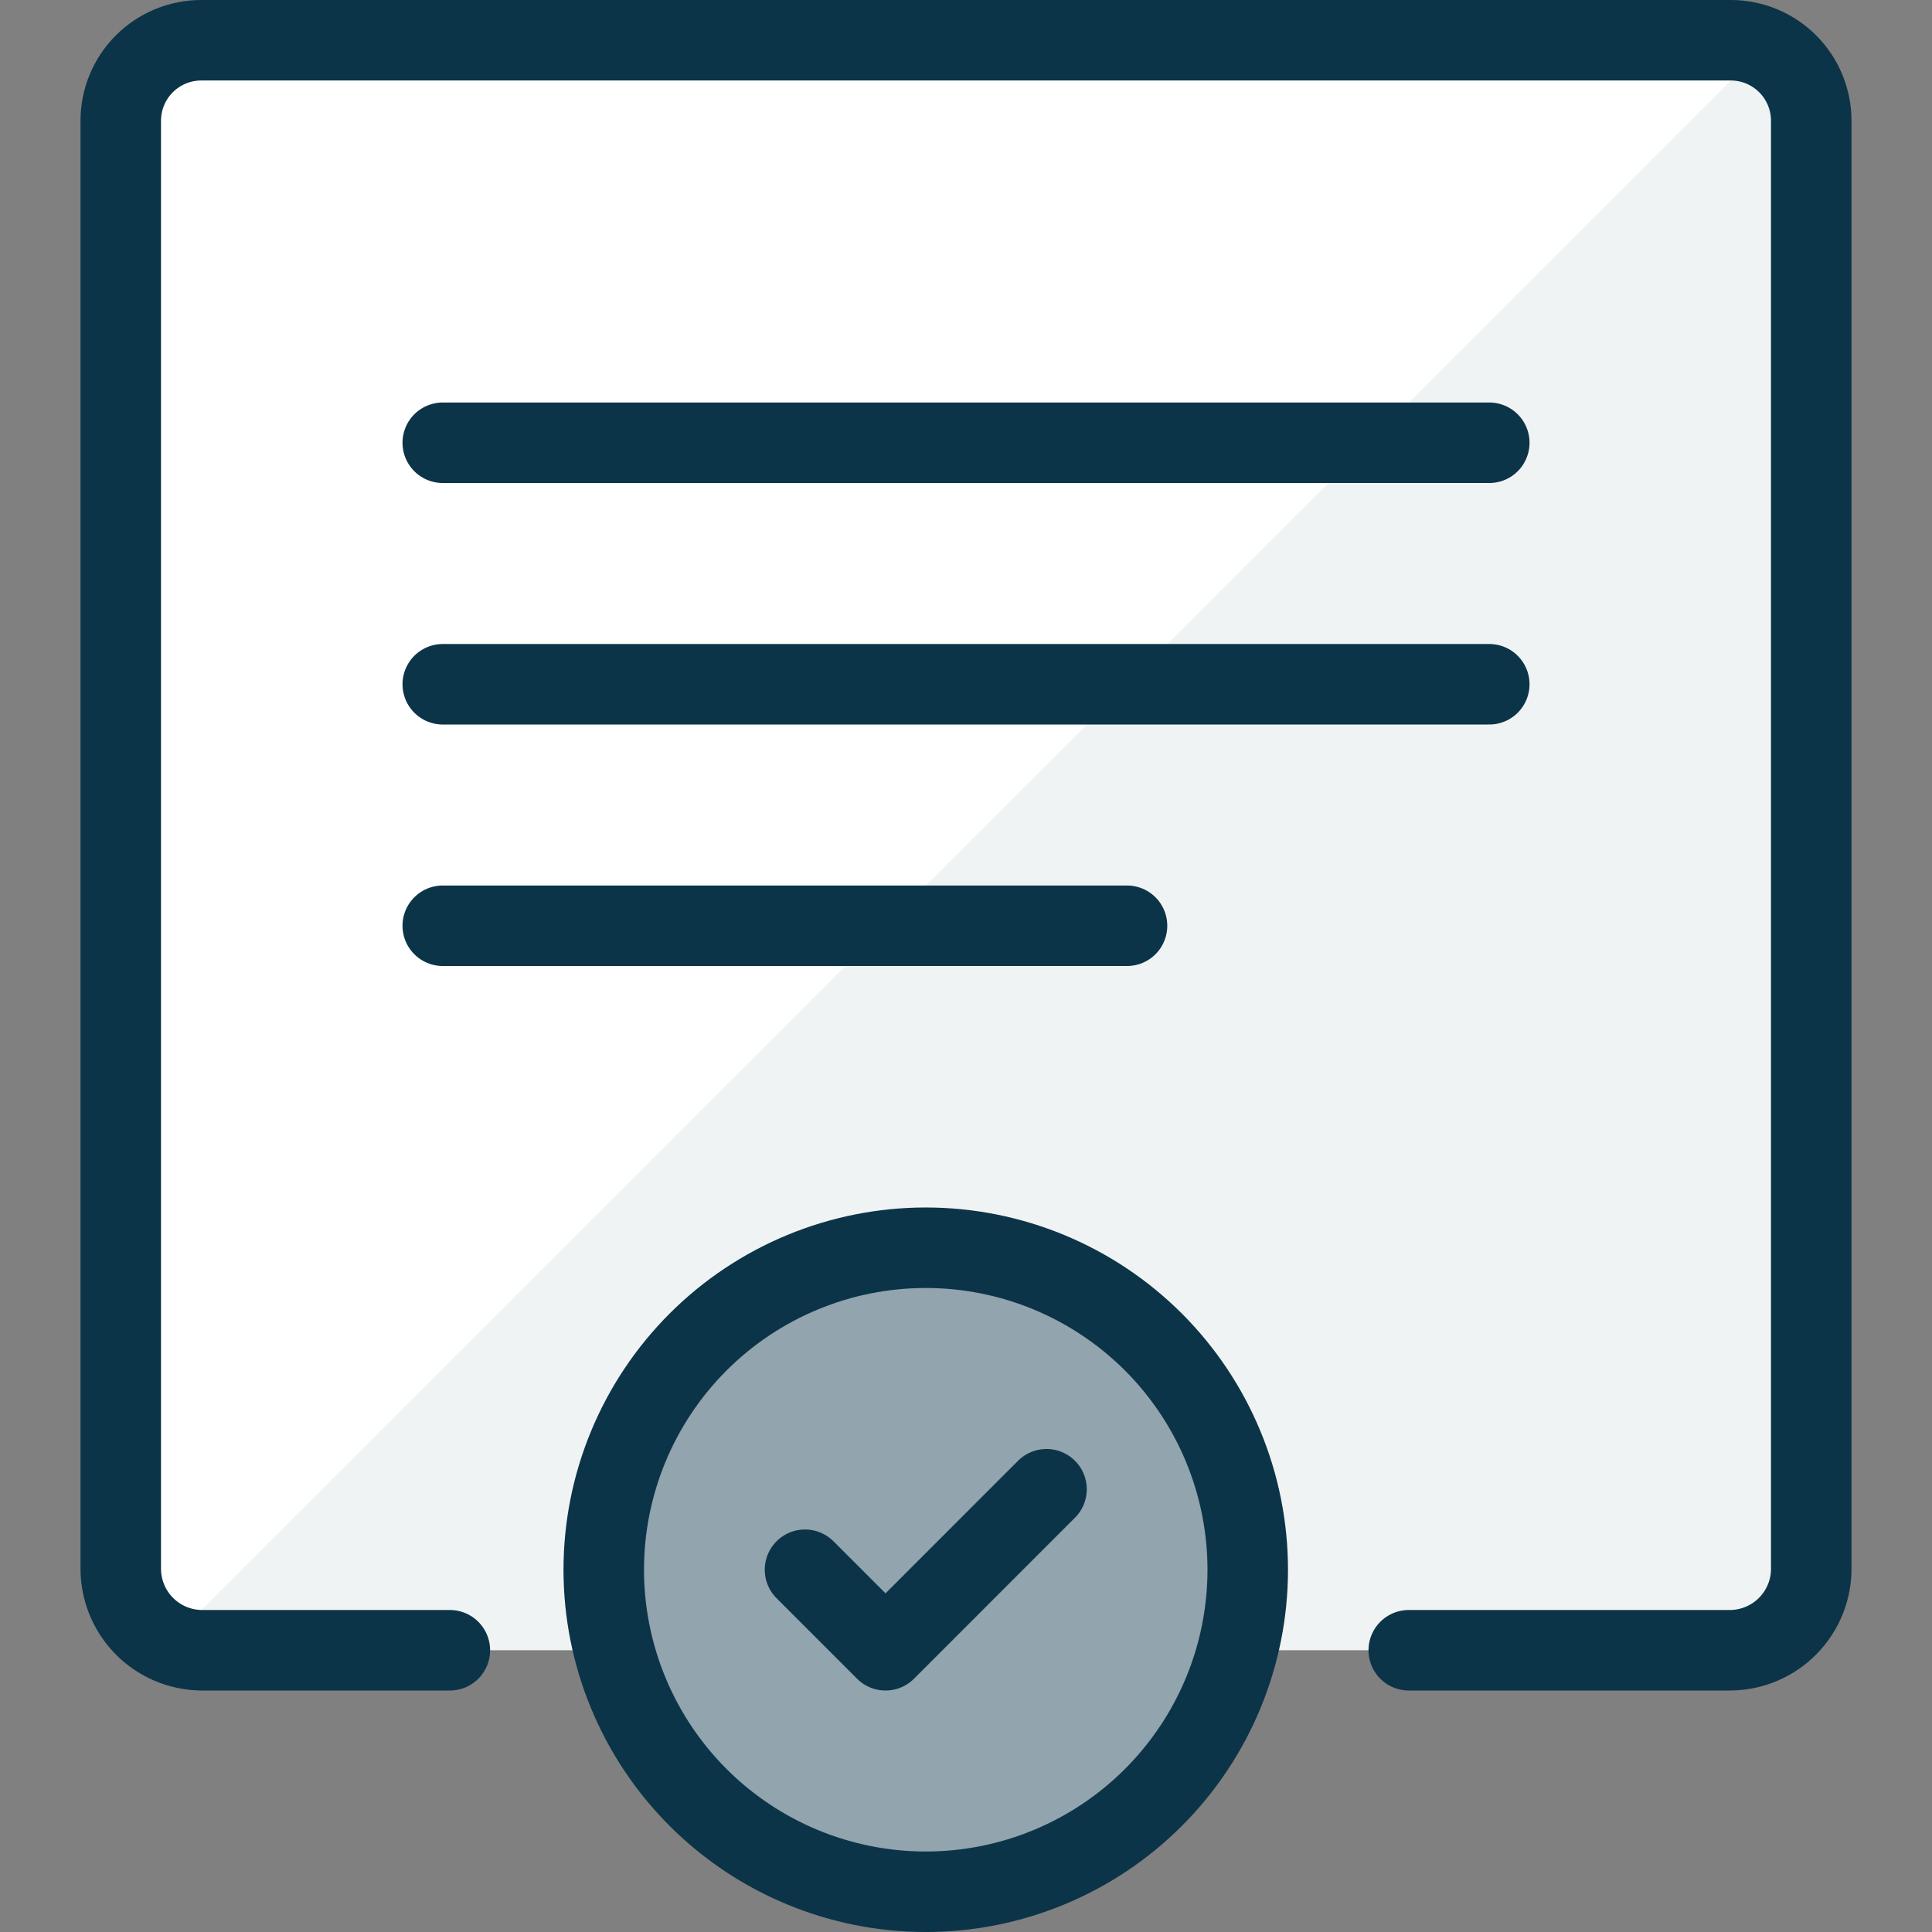
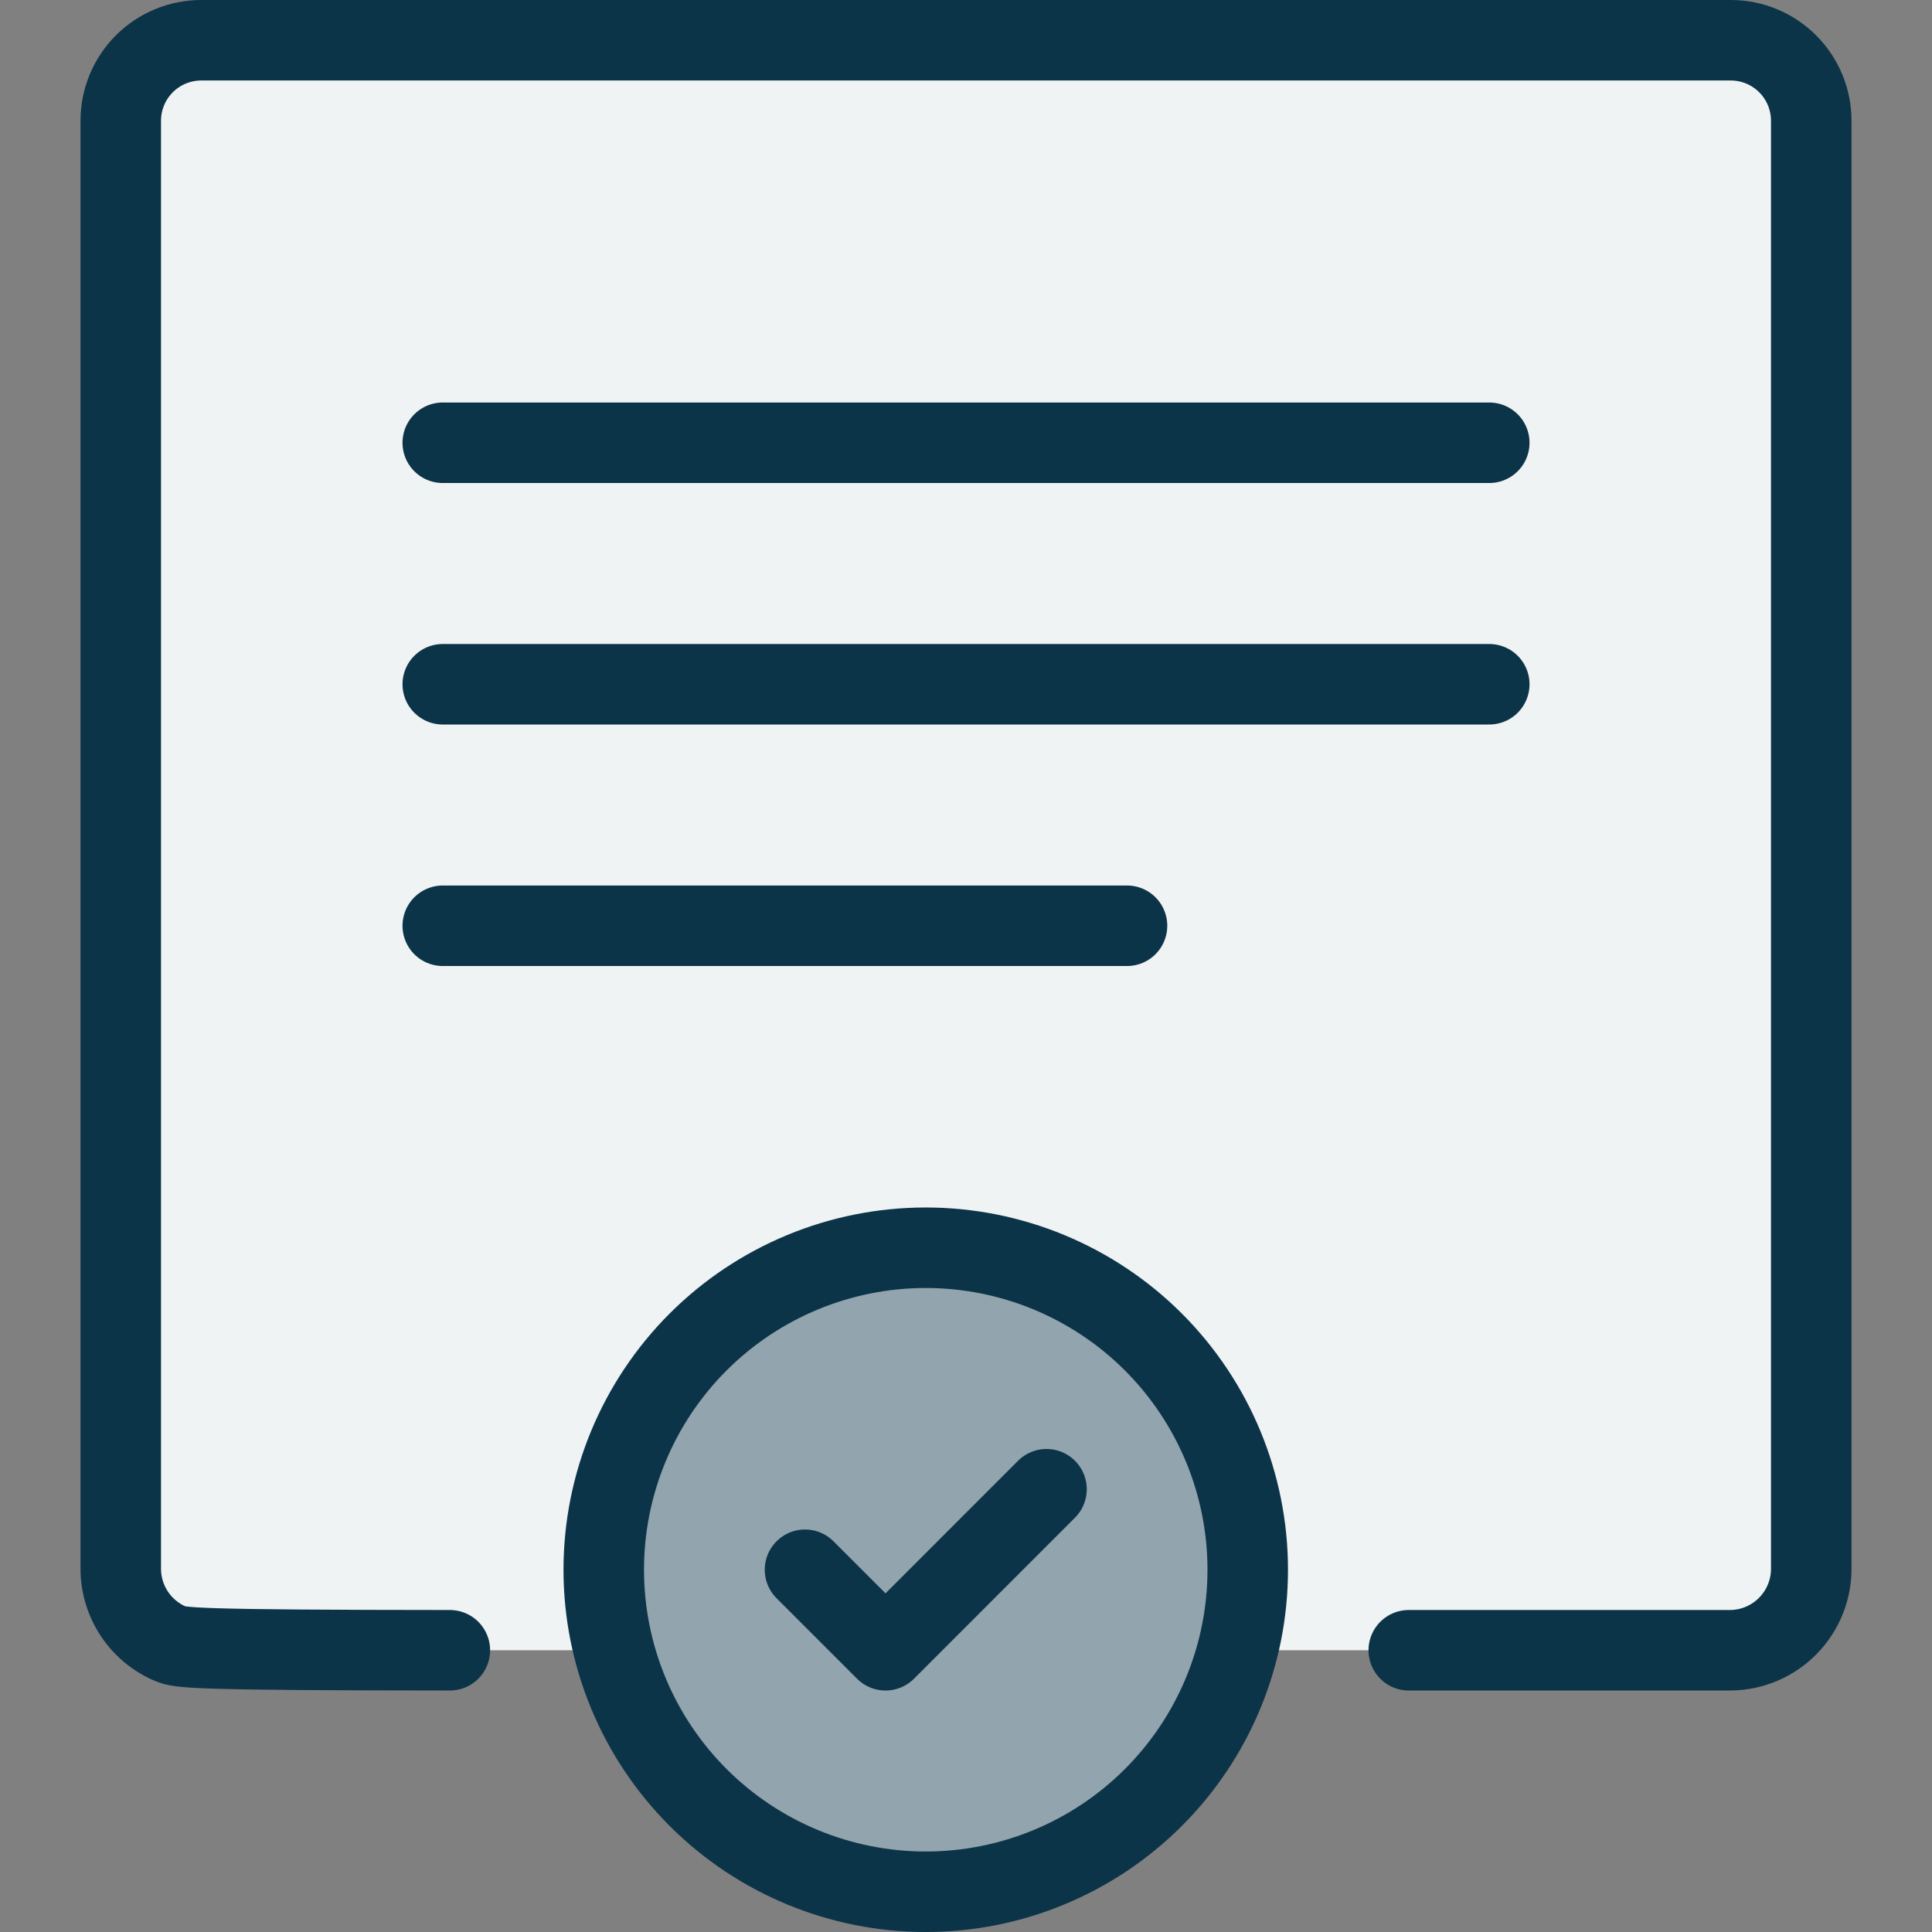
<svg xmlns="http://www.w3.org/2000/svg" width="64" height="64" viewBox="0 0 64 64" fill="none">
  <rect x="0" y="0" width="64" height="64" fill="#808080" stroke="none" />
  <path d="M6.667 54.667C6.312 54.662 5.962 54.588 5.636 54.448C5.31 54.308 5.014 54.105 4.767 53.851C4.519 53.597 4.324 53.297 4.193 52.967C4.061 52.638 3.996 52.285 4 51.931V4C4 3.293 4.281 2.614 4.781 2.114C5.281 1.614 5.96 1.333 6.667 1.333H57.334C58.041 1.333 58.719 1.614 59.219 2.114C59.719 2.614 60 3.293 60 4V51.931C60.005 52.285 59.94 52.638 59.808 52.967C59.676 53.297 59.481 53.597 59.234 53.851C58.986 54.105 58.691 54.308 58.365 54.448C58.039 54.588 57.688 54.662 57.334 54.667H6.667Z" fill="#F0F3F4" />
-   <path d="M5.573 54.427L58.429 1.571C58.085 1.414 57.712 1.333 57.333 1.333H6.667C5.959 1.333 5.281 1.614 4.781 2.114C4.281 2.614 4 3.293 4 4V51.931C3.997 52.453 4.143 52.966 4.422 53.409C4.701 53.851 5.1 54.204 5.573 54.427Z" fill="white" />
-   <path d="M14.902 54.667H6.667C6.312 54.662 5.962 54.588 5.636 54.448C5.31 54.308 5.014 54.105 4.767 53.851C4.519 53.597 4.324 53.297 4.193 52.967C4.061 52.638 3.996 52.285 4 51.931V4C4 3.293 4.281 2.614 4.781 2.114C5.281 1.614 5.96 1.333 6.667 1.333H57.334C58.041 1.333 58.719 1.614 59.219 2.114C59.719 2.614 60 3.293 60 4V51.931C60.005 52.285 59.94 52.638 59.808 52.967C59.676 53.297 59.481 53.597 59.234 53.851C58.986 54.105 58.691 54.308 58.365 54.448C58.039 54.588 57.688 54.662 57.334 54.667H46.667" stroke="#0C3448" stroke-width="2.667" stroke-linecap="round" stroke-linejoin="round" />
+   <path d="M14.902 54.667C6.312 54.662 5.962 54.588 5.636 54.448C5.31 54.308 5.014 54.105 4.767 53.851C4.519 53.597 4.324 53.297 4.193 52.967C4.061 52.638 3.996 52.285 4 51.931V4C4 3.293 4.281 2.614 4.781 2.114C5.281 1.614 5.96 1.333 6.667 1.333H57.334C58.041 1.333 58.719 1.614 59.219 2.114C59.719 2.614 60 3.293 60 4V51.931C60.005 52.285 59.94 52.638 59.808 52.967C59.676 53.297 59.481 53.597 59.234 53.851C58.986 54.105 58.691 54.308 58.365 54.448C58.039 54.588 57.688 54.662 57.334 54.667H46.667" stroke="#0C3448" stroke-width="2.667" stroke-linecap="round" stroke-linejoin="round" />
  <path d="M14.667 14.667H49.334" stroke="#0C3448" stroke-width="2.667" stroke-linecap="round" stroke-linejoin="round" />
  <path d="M14.667 22.667H49.334" stroke="#0C3448" stroke-width="2.667" stroke-linecap="round" stroke-linejoin="round" />
  <path d="M14.667 30.667H37.334" stroke="#0C3448" stroke-width="2.667" stroke-linecap="round" stroke-linejoin="round" />
  <path d="M20 52C20 54.829 21.124 57.542 23.124 59.542C25.125 61.543 27.838 62.667 30.667 62.667C33.496 62.667 36.209 61.543 38.209 59.542C40.209 57.542 41.333 54.829 41.333 52C41.333 49.171 40.209 46.458 38.209 44.457C36.209 42.457 33.496 41.333 30.667 41.333C27.838 41.333 25.125 42.457 23.124 44.457C21.124 46.458 20 49.171 20 52Z" fill="#92A4AD" />
-   <path d="M23.124 59.541C21.181 57.529 20.106 54.835 20.13 52.038C20.155 49.241 21.276 46.566 23.254 44.588C25.232 42.611 27.907 41.489 30.704 41.465C33.501 41.44 36.195 42.515 38.207 44.458L23.124 59.541Z" fill="#92A4AD" />
  <path d="M20 52C20 54.829 21.124 57.542 23.124 59.542C25.125 61.543 27.838 62.667 30.667 62.667C33.496 62.667 36.209 61.543 38.209 59.542C40.209 57.542 41.333 54.829 41.333 52C41.333 49.171 40.209 46.458 38.209 44.457C36.209 42.457 33.496 41.333 30.667 41.333C27.838 41.333 25.125 42.457 23.124 44.457C21.124 46.458 20 49.171 20 52Z" stroke="#0C3448" stroke-width="2.667" stroke-linecap="round" stroke-linejoin="round" />
  <path d="M26.667 52L29.334 54.667L34.667 49.333" stroke="#0C3448" stroke-width="2.667" stroke-linecap="round" stroke-linejoin="round" />
</svg>